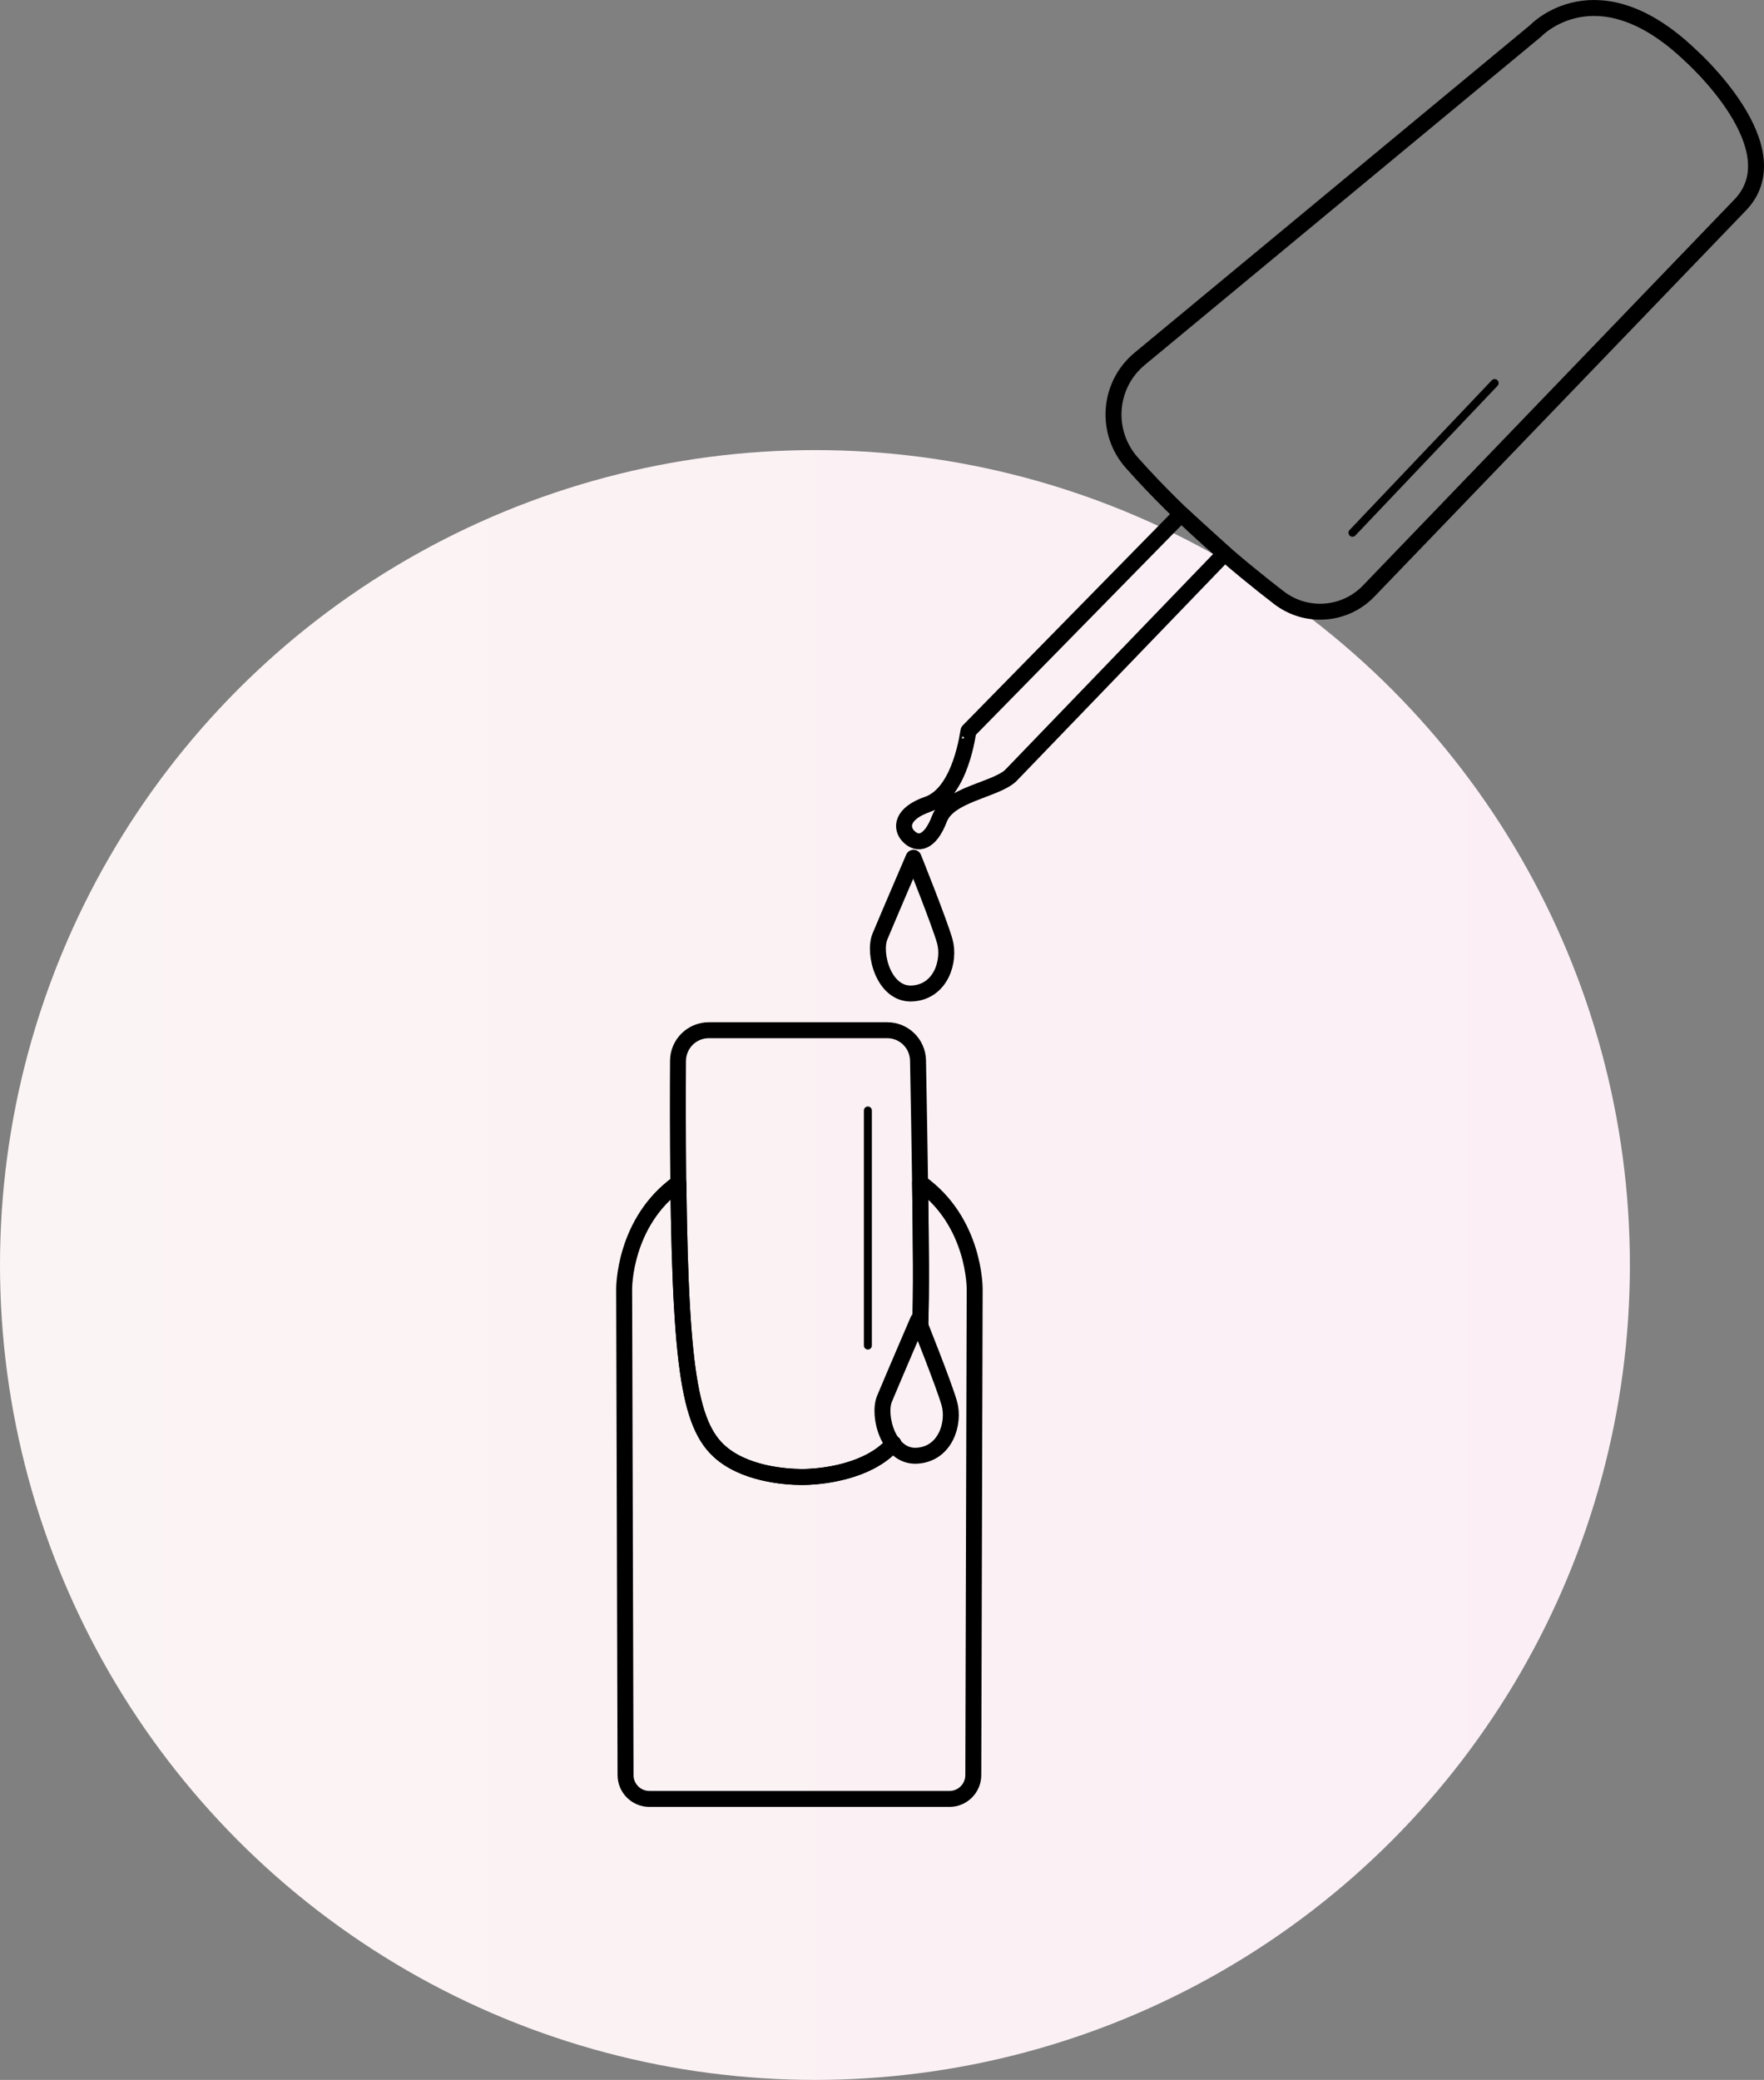
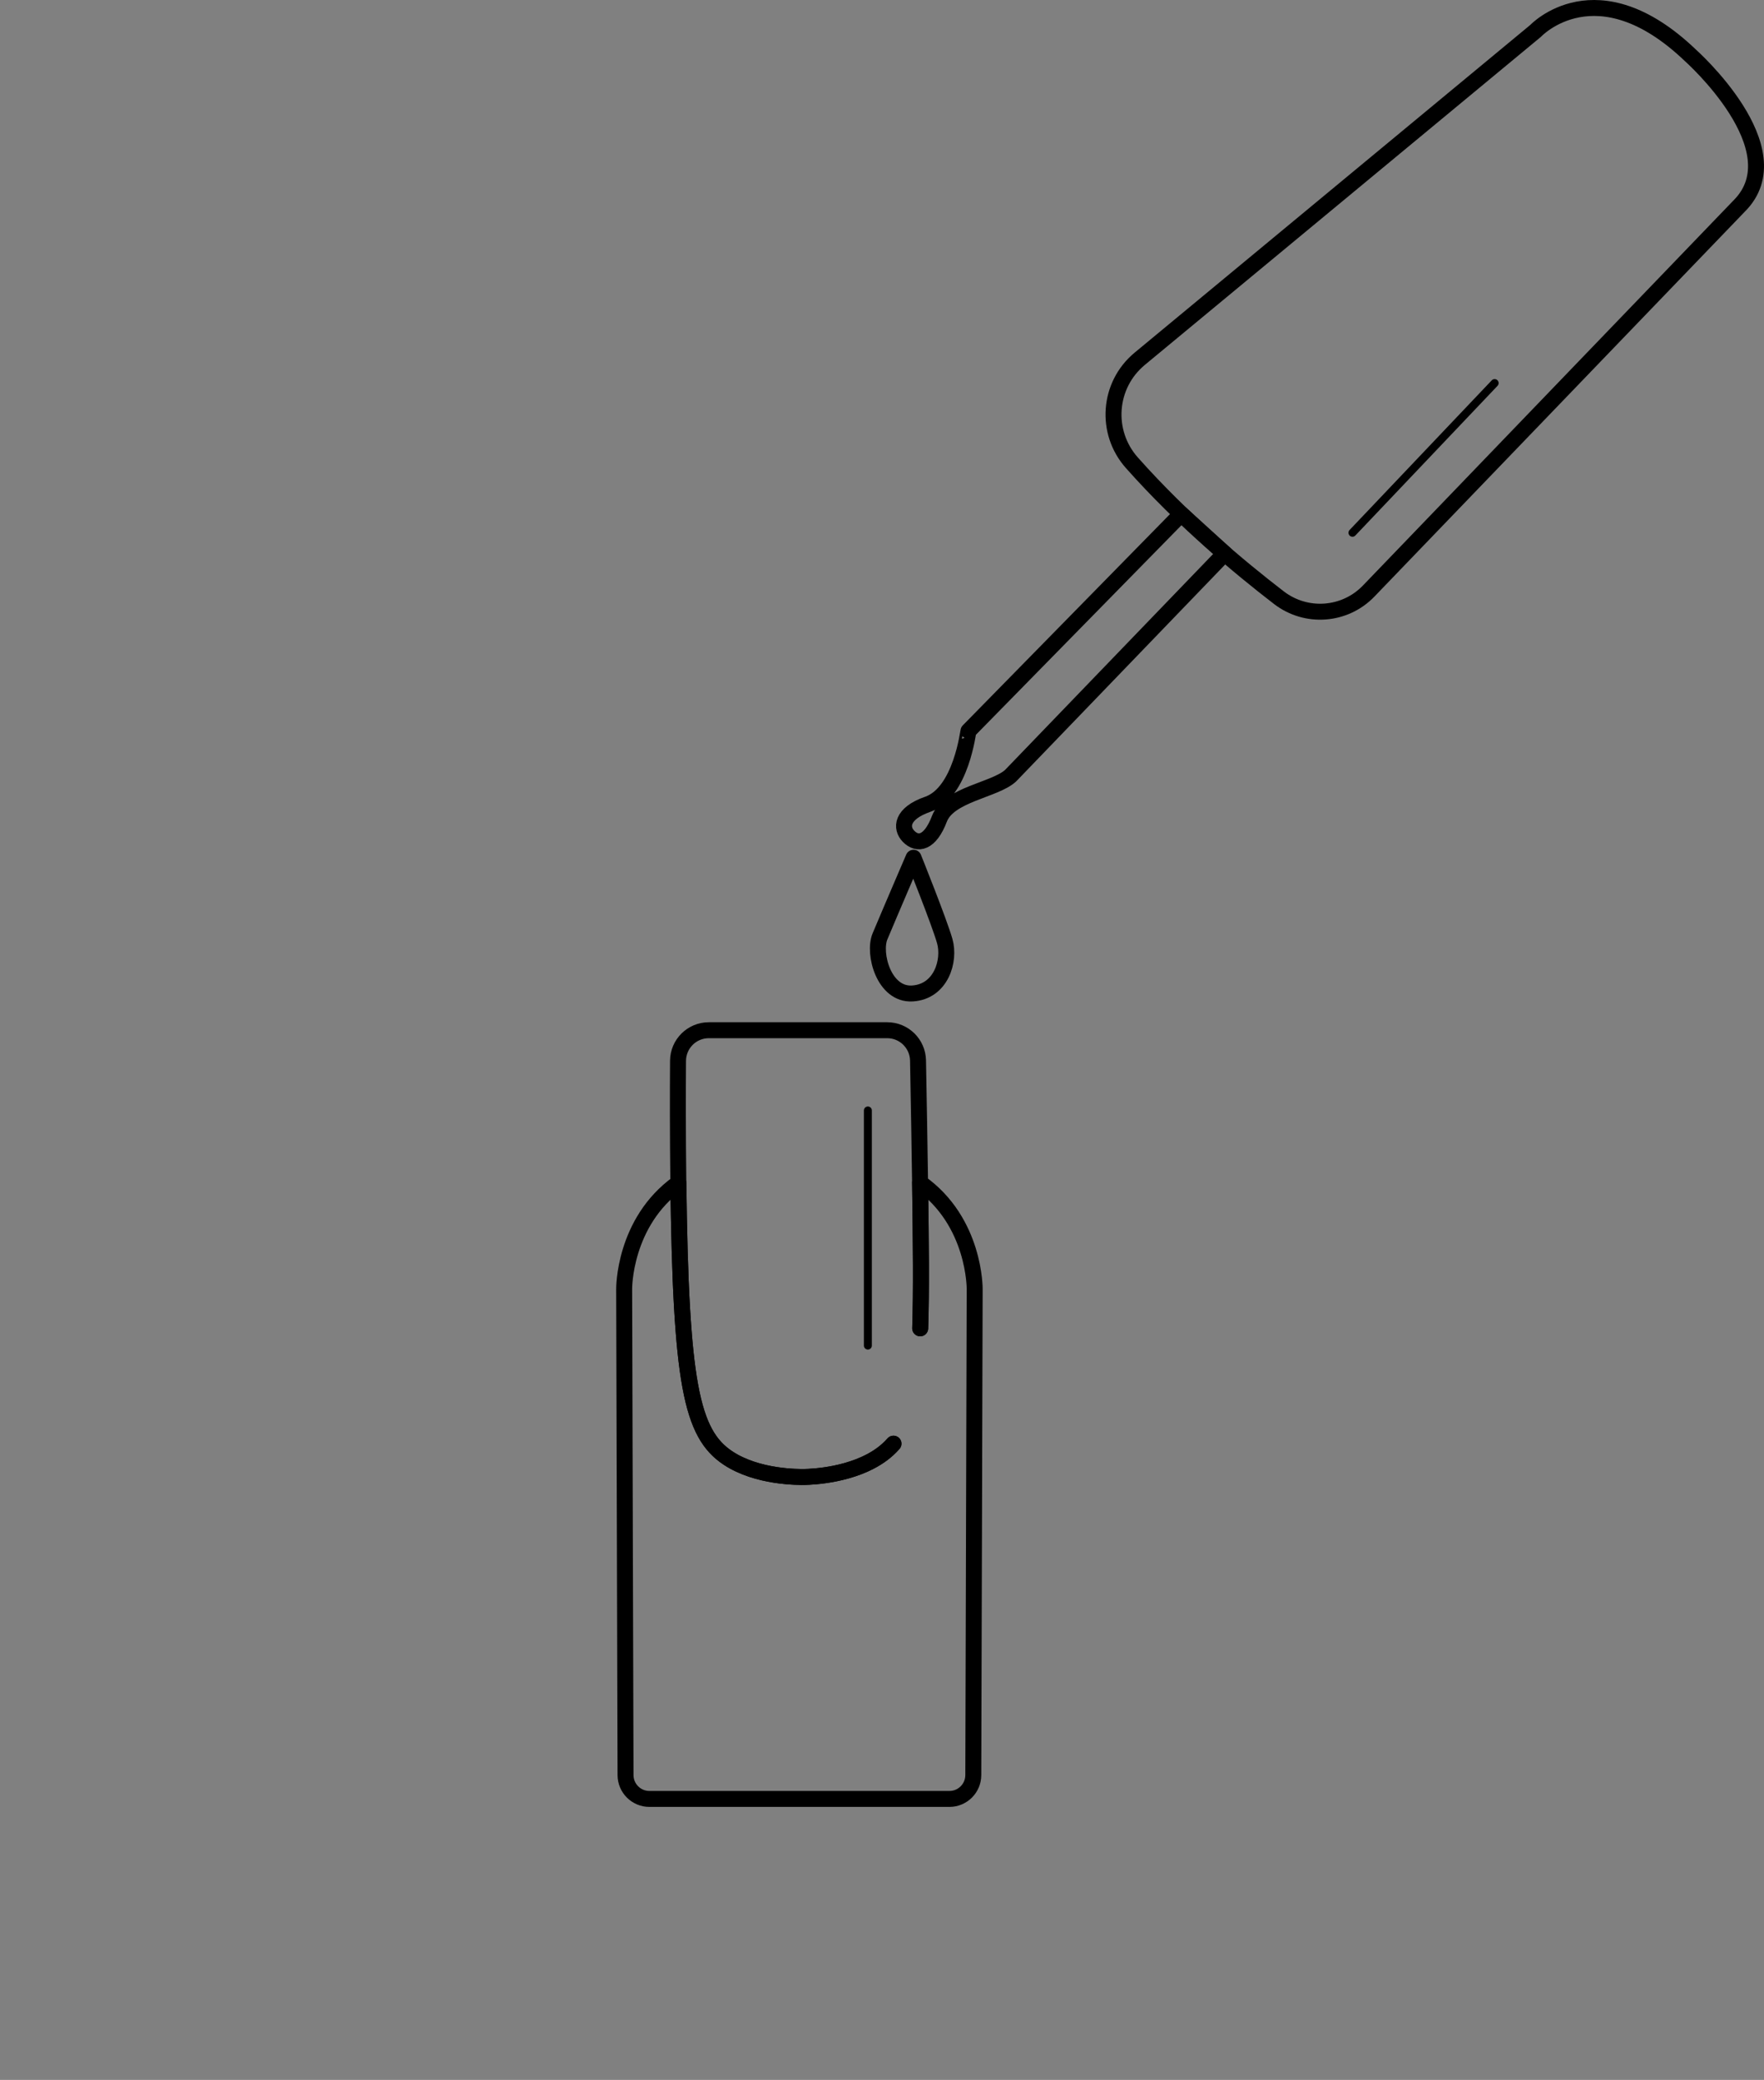
<svg xmlns="http://www.w3.org/2000/svg" id="_Ñëîé_1" viewBox="0 0 1547.59 1824.83">
  <rect x="0" y="0" width="1547.59" height="1824.83" fill="#808080" stroke="none" />
  <defs>
    <style>.cls-1{fill:url(#Gradient_bez_nazwy_13);}.cls-2{stroke-width:7px;}.cls-2,.cls-3,.cls-4,.cls-5{fill:none;}.cls-2,.cls-5{stroke:#000;stroke-linecap:round;stroke-linejoin:round;}.cls-4{clip-path:url(#clippath);}.cls-5{stroke-width:14px;}</style>
    <linearGradient id="Gradient_bez_nazwy_13" x1="0" y1="1109.86" x2="1429.94" y2="1109.86" gradientUnits="userSpaceOnUse">
      <stop offset="0" stop-color="#fbf4f4" />
      <stop offset="1" stop-color="#fbeff5" />
    </linearGradient>
    <clipPath id="clippath">
      <rect class="cls-3" x="540.57" width="1007.03" height="1585.3" />
    </clipPath>
  </defs>
-   <circle class="cls-1" cx="714.97" cy="1109.86" r="714.97" />
  <g class="cls-4">
    <path class="cls-5" d="m807.3,1165.44c1.07-32.44.67-74.08-.11-128.17-.4-28.12-.98-64.33-1.79-106.84-.28-14.73-12.28-26.55-27.01-26.55h-156.54c-14.85,0-26.91,11.98-27.01,26.84-.2,29.01-.22,64.2.25,104.09,2.1,178.24,11.2,222.88,43.55,244.37,25.83,17.17,62.23,16.76,67.58,16.64,5.49-.12,42.31-1.27,67.58-19.97,3.73-2.76,7.07-5.8,10.06-9.23" />
    <path class="cls-5" d="m783.87,1266.62c-2.99,3.43-6.33,6.47-10.06,9.24-25.27,18.7-62.1,19.85-67.58,19.97-5.35.11-41.75.53-67.58-16.64-32.16-21.37-41.34-65.67-43.51-241.31-48.17,34.44-47.56,93.06-47.56,93.06l1.21,426.49c.03,11.55,9.4,20.89,20.95,20.89h263.2c11.55,0,20.92-9.34,20.95-20.89l1.21-426.49s.61-58.89-47.89-93.3c.78,53.92,1.18,95.45.11,127.81" />
    <line class="cls-2" x1="761.4" y1="974.29" x2="761.4" y2="1180.55" />
    <path class="cls-5" d="m999.85,314.83L1347.25,27.07s53.57-57.14,135.71,21.43c0,0,92.85,82.38,42.85,132.26l-325.05,337.81c-20.91,21.74-54.8,24.22-78.72,5.84-34.64-26.61-84.67-68.44-129.06-118.44-23.87-26.89-20.82-68.19,6.87-91.13Z" />
    <path class="cls-5" d="m1036.37,450.96l-186.71,190.36c-.26-.31-6.28,54.09-35.72,64.33-23.49,8.17-23.82,20.93-16.85,28.09,7.94,8.15,18.89,6.13,27.06-15.32,8.21-21.54,48.53-25.16,62.41-37.81l187.88-194.99-38.07-34.65Z" />
    <line class="cls-2" x1="1186.55" y1="467.42" x2="1311.27" y2="336.1" />
  </g>
-   <path class="cls-5" d="m805.46,1158.14s-18.87,43.8-29.43,68.98c-6.23,14.85,3.36,51.61,28.44,50.08,25.08-1.53,33.3-28.68,28.36-46.01-4.87-17.07-27.37-73.06-27.37-73.06Z" />
  <path class="cls-5" d="m801.46,752.58s-18.87,43.8-29.43,68.98c-6.23,14.85,3.36,51.61,28.44,50.08,25.08-1.53,33.3-28.68,28.36-46.01-4.87-17.07-27.37-73.06-27.37-73.06Z" />
</svg>